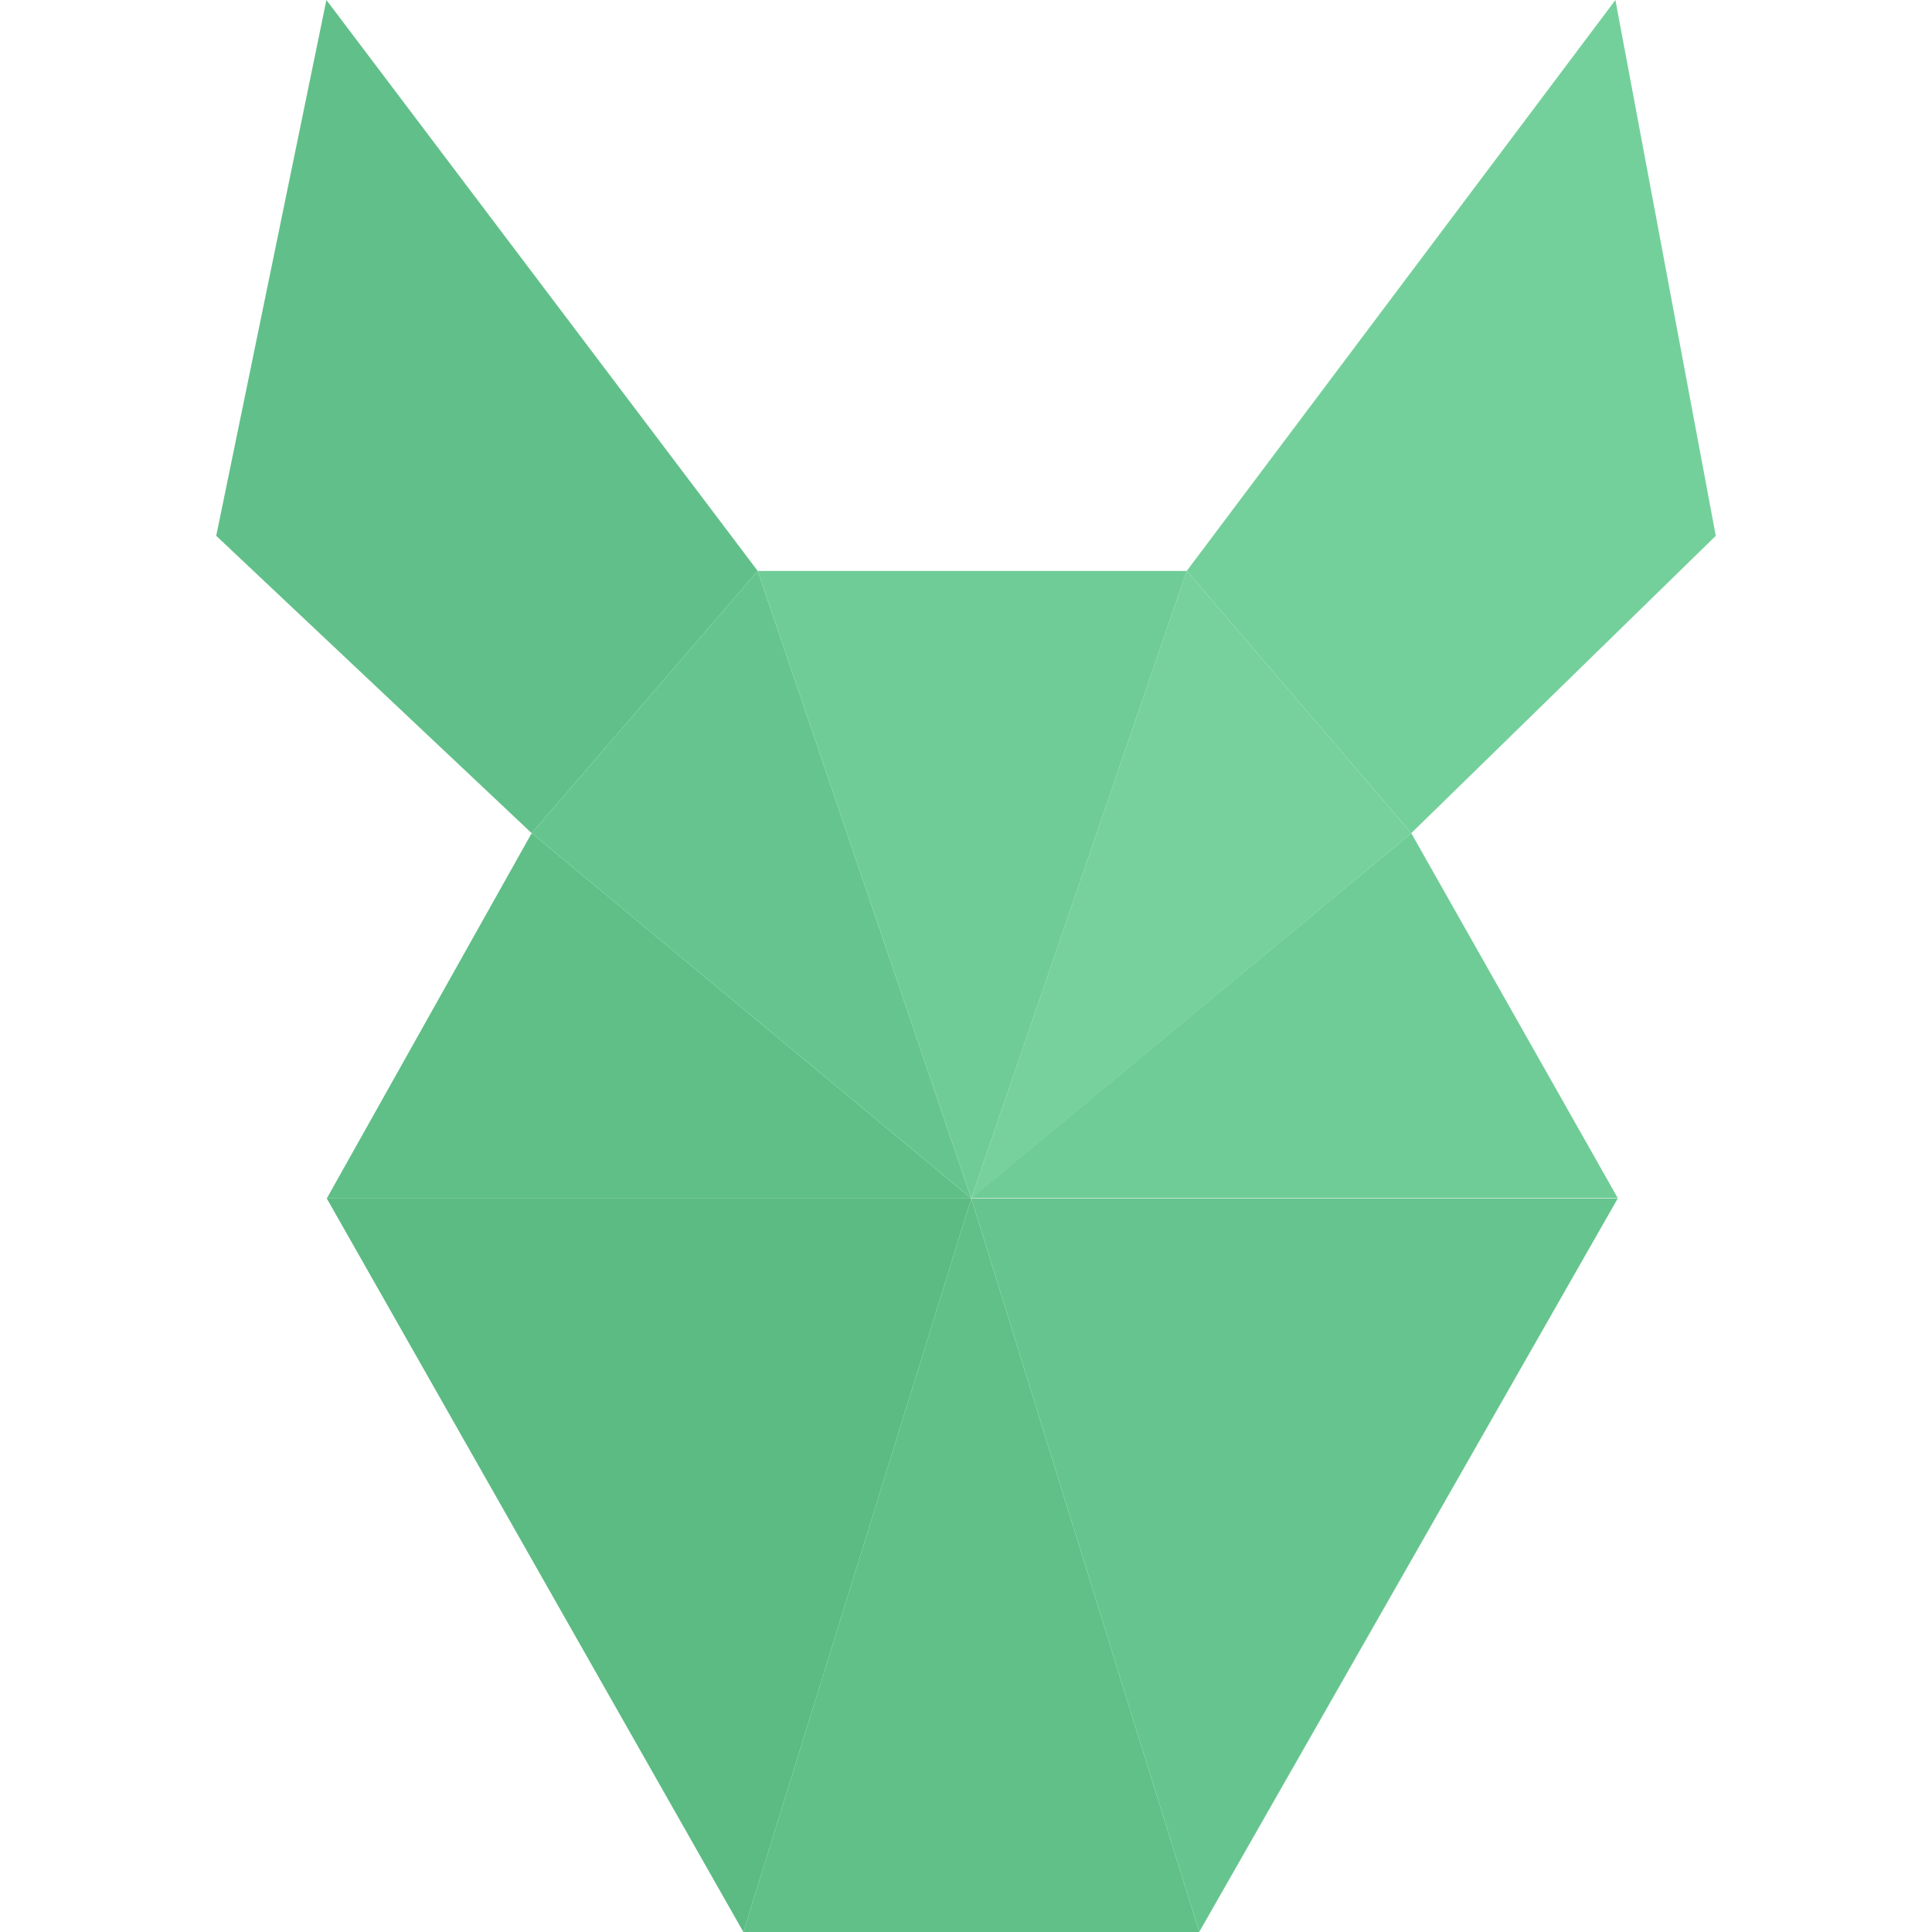
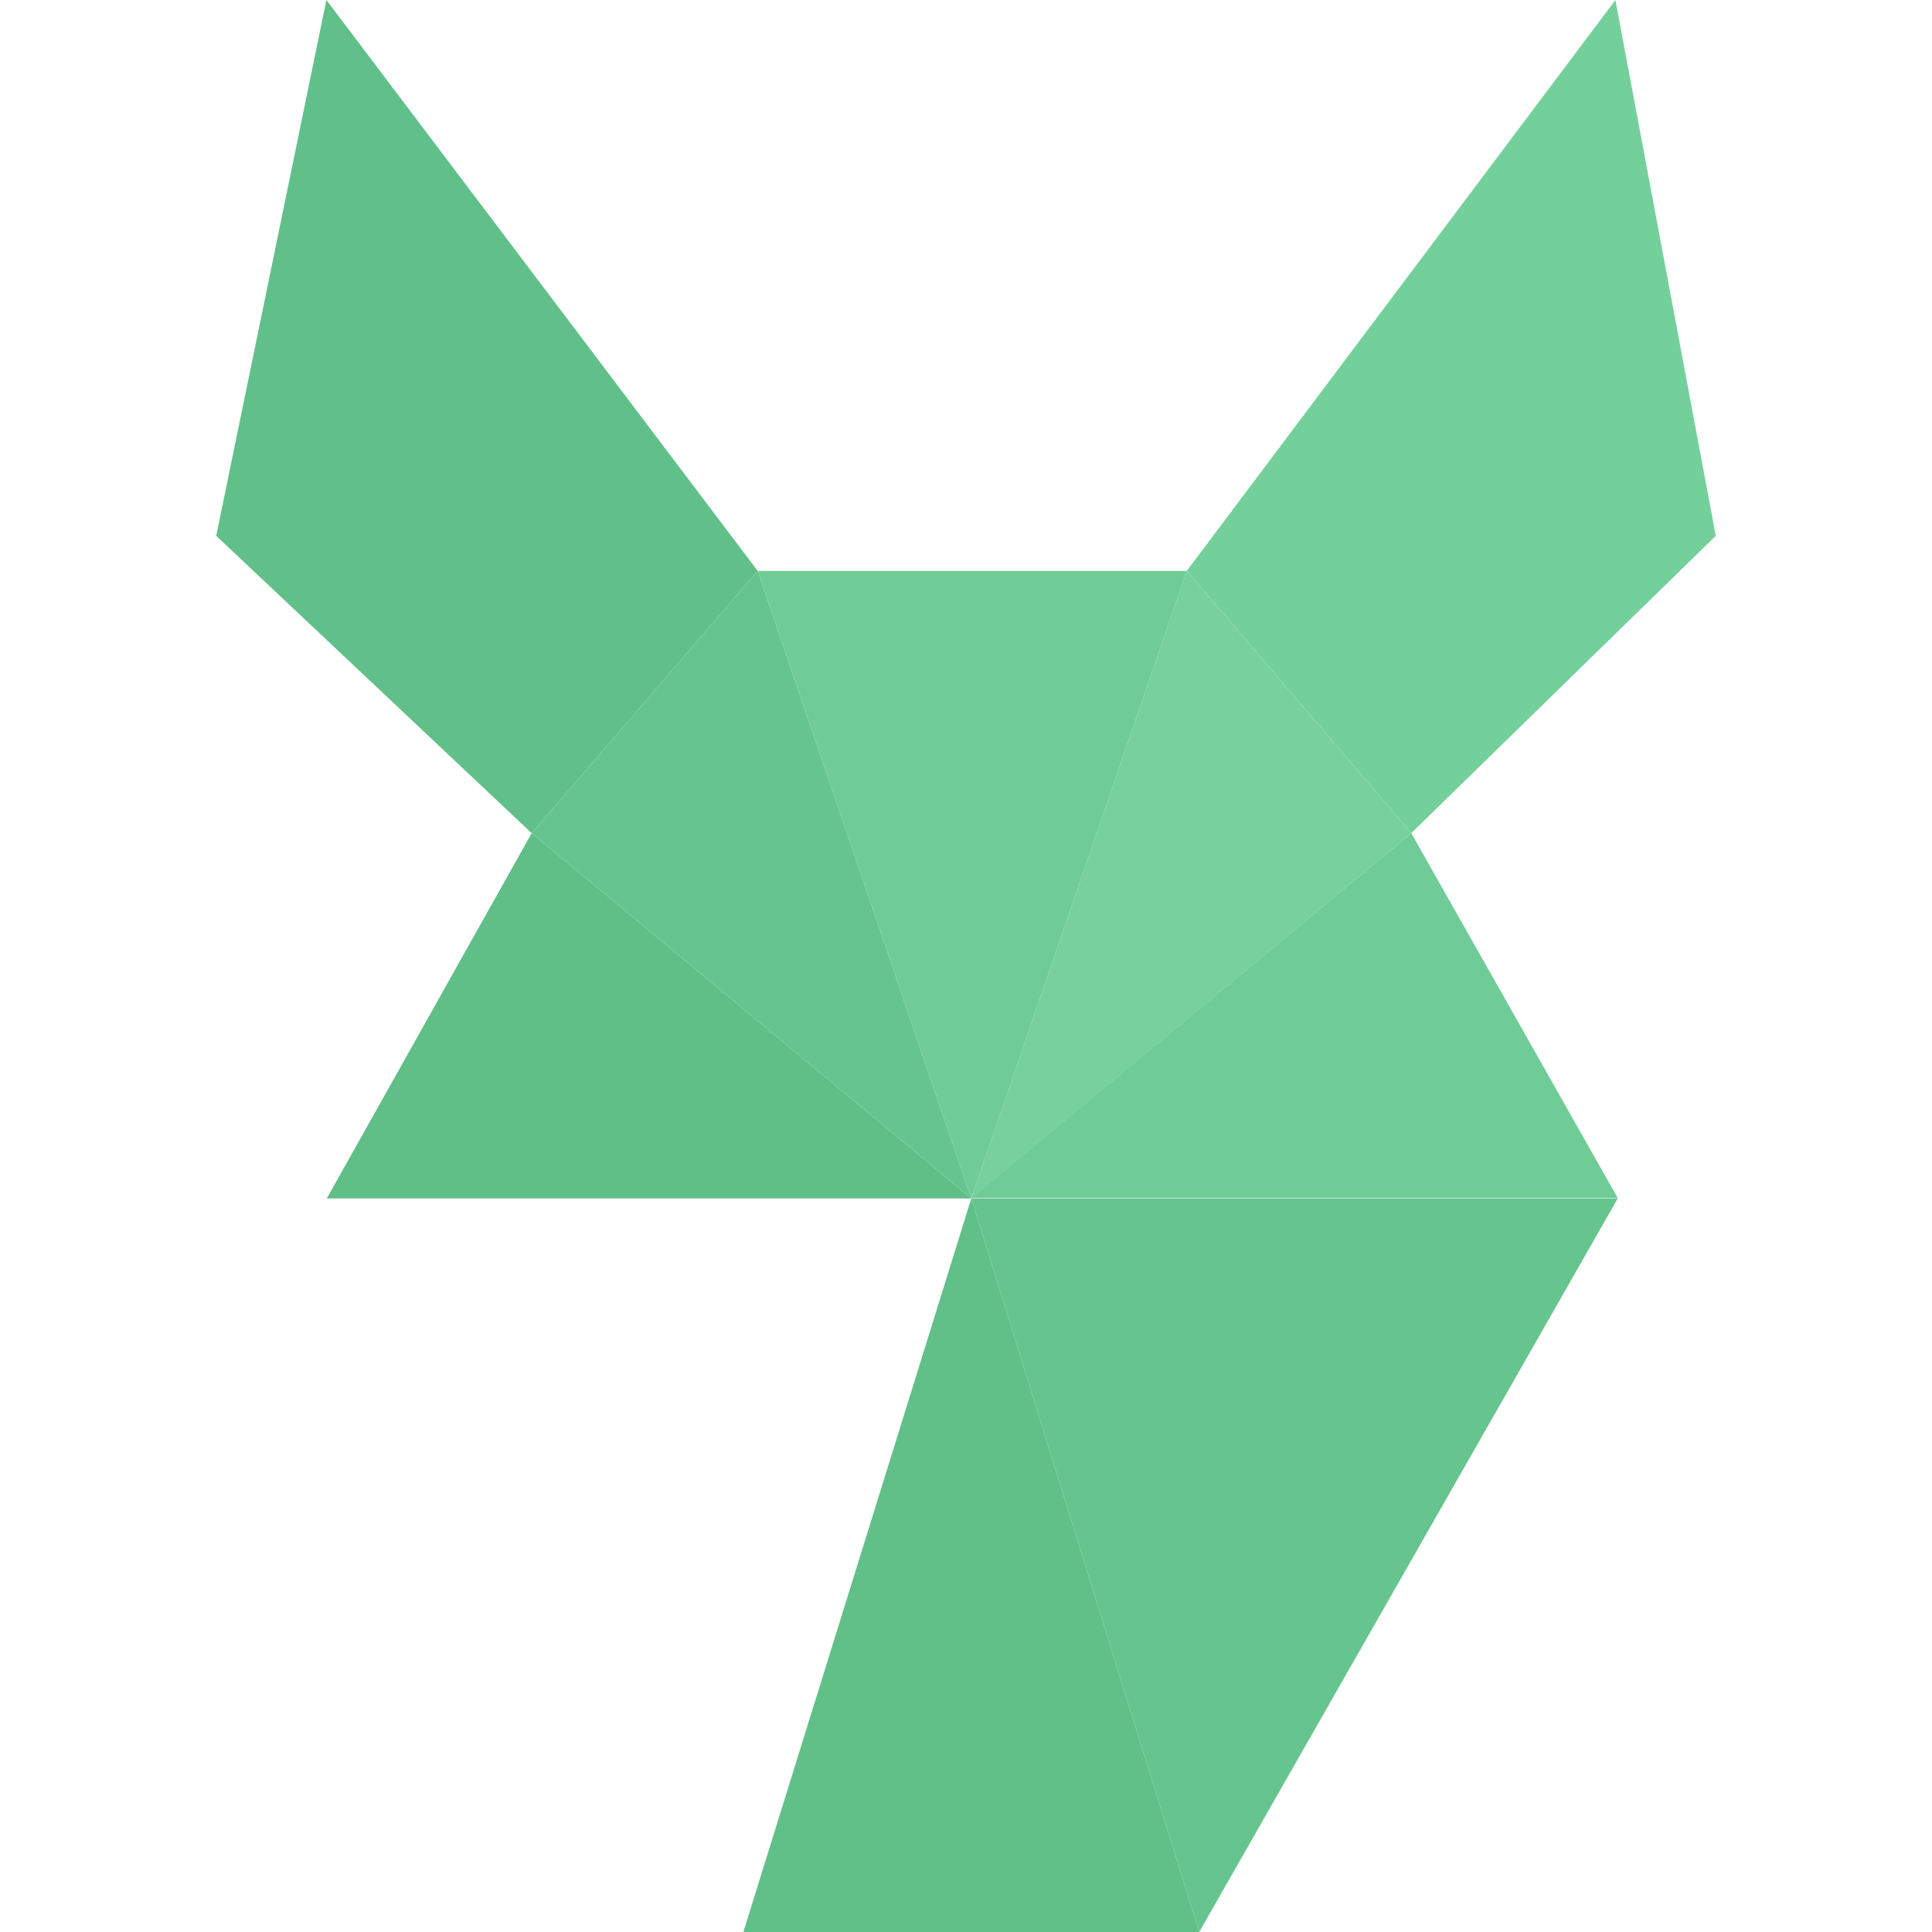
<svg xmlns="http://www.w3.org/2000/svg" version="1.1" id="Layer_1" x="0px" y="0px" viewBox="0 0 512 512" style="enable-background:new 0 0 512 512;" xml:space="preserve">
  <style type="text/css">
	.st0{fill:#7AD09E;}
	.st1{fill:#6DC391;}
	.st2{fill:#5FBF87;}
	.st3{fill:#66C58E;}
	.st4{fill:#63C38B;}
	.st5{fill:#6FCC96;}
	.st6{fill:#60C088;}
	.st7{fill:#76D19C;}
	.st8{fill:#75D19B;}
	.st9{fill:#82D5A5;}
	.st10{fill:#74D09B;}
	.st11{fill:#65C58D;}
	.st12{fill:#66C58D;}
	.st13{fill:#68BF8C;}
	.st14{fill:#5BBB83;}
	.st15{fill:#6FC593;}
	.st16{fill:#61C089;}
</style>
  <g>
    <path class="st0" d="M257.4,317.6L197,512l0,0L257.4,317.6L257.4,317.6L257.4,317.6 M86.5,0l114.3,151.3h113.7l-57.1,166.3l0,0l0,0   h0l57.1-166.3l0,0l-113.7,0L86.5,0 M86.5,0L57.3,142L86.5,0 M428.1,0l26.6,142L374,220.8l54.7,96.7L317.8,512l-18.6-59.8l18.6,59.8   H197h0h120.8l110.9-194.4L374,220.8l80.7-78.8L428.1,0" />
    <polyline class="st1" points="140.9,220.8 86.6,317.6 140.9,220.8 140.9,220.8  " />
    <polyline class="st2" points="140.9,220.8 86.6,317.6 257.4,317.6 140.9,220.8 140.9,220.8  " />
    <polyline class="st3" points="200.8,151.3 200.8,151.3 140.9,220.8 257.4,317.6 257.4,317.6 257.4,317.6 257.4,317.6 257.4,317.6    200.8,151.3  " />
    <polyline class="st4" points="140.9,220.8 140.9,220.8 257.4,317.6 257.4,317.6 140.9,220.8  " />
    <path class="st5" d="M257.4,317.6L257.4,317.6L257.4,317.6L257.4,317.6 M374,220.8L374,220.8l-116.6,96.7l171.3,0L374,220.8" />
    <polyline class="st6" points="257.4,317.6 197,512 197,512 317.8,512 299.2,452.2 257.4,317.6  " />
    <polyline class="st7" points="314.5,151.3 257.4,317.6 374,220.8 314.5,151.3  " />
    <polyline class="st8" points="374,220.8 257.4,317.6 257.4,317.6 257.4,317.6 374,220.8  " />
    <polyline class="st9" points="428.1,0 314.5,151.3 314.5,151.3 428.1,0  " />
    <polyline class="st10" points="428.1,0 314.5,151.3 314.5,151.3 314.5,151.3 374,220.8 374,220.8 454.7,142 428.1,0  " />
-     <polyline class="st10" points="314.5,151.3 314.5,151.3 374,220.8 374,220.8 314.5,151.3  " />
    <polyline class="st3" points="428.7,317.6 257.4,317.6 257.4,317.6 257.4,317.6 257.4,317.6 257.4,317.6 257.4,317.6 257.4,317.6    299.2,452.2 317.8,512 428.7,317.6  " />
    <path class="st11" d="M257.4,317.6L257.4,317.6L257.4,317.6L257.4,317.6 M428.7,317.6H257.4l0,0L428.7,317.6" />
    <polyline class="st12" points="257.4,317.6 257.4,317.6 257.4,317.6 257.4,317.6 257.4,317.6  " />
    <polyline class="st13" points="86.6,317.6 197,512 197,512 86.6,317.6  " />
-     <polyline class="st14" points="257.4,317.6 86.6,317.6 197,512 257.4,317.6 257.4,317.6  " />
    <polyline class="st15" points="57.3,142 57.3,142 140.9,220.8 140.9,220.8 140.9,220.8 57.3,142  " />
    <polyline class="st16" points="86.5,0 86.5,0 57.3,142 140.9,220.8 140.9,220.8 200.8,151.3 86.5,0  " />
    <polyline class="st6" points="140.9,220.8 140.9,220.8 140.9,220.8 140.9,220.8 140.9,220.8  " />
    <polyline class="st2" points="140.9,220.8 140.9,220.8 140.9,220.8 140.9,220.8 140.9,220.8  " />
    <polyline class="st6" points="200.8,151.3 140.9,220.8 140.9,220.8 200.8,151.3  " />
    <polyline class="st2" points="140.9,220.8 140.9,220.8 140.9,220.8 140.9,220.8  " />
    <polyline class="st5" points="314.5,151.3 200.8,151.3 257.4,317.6 314.5,151.3  " />
  </g>
</svg>